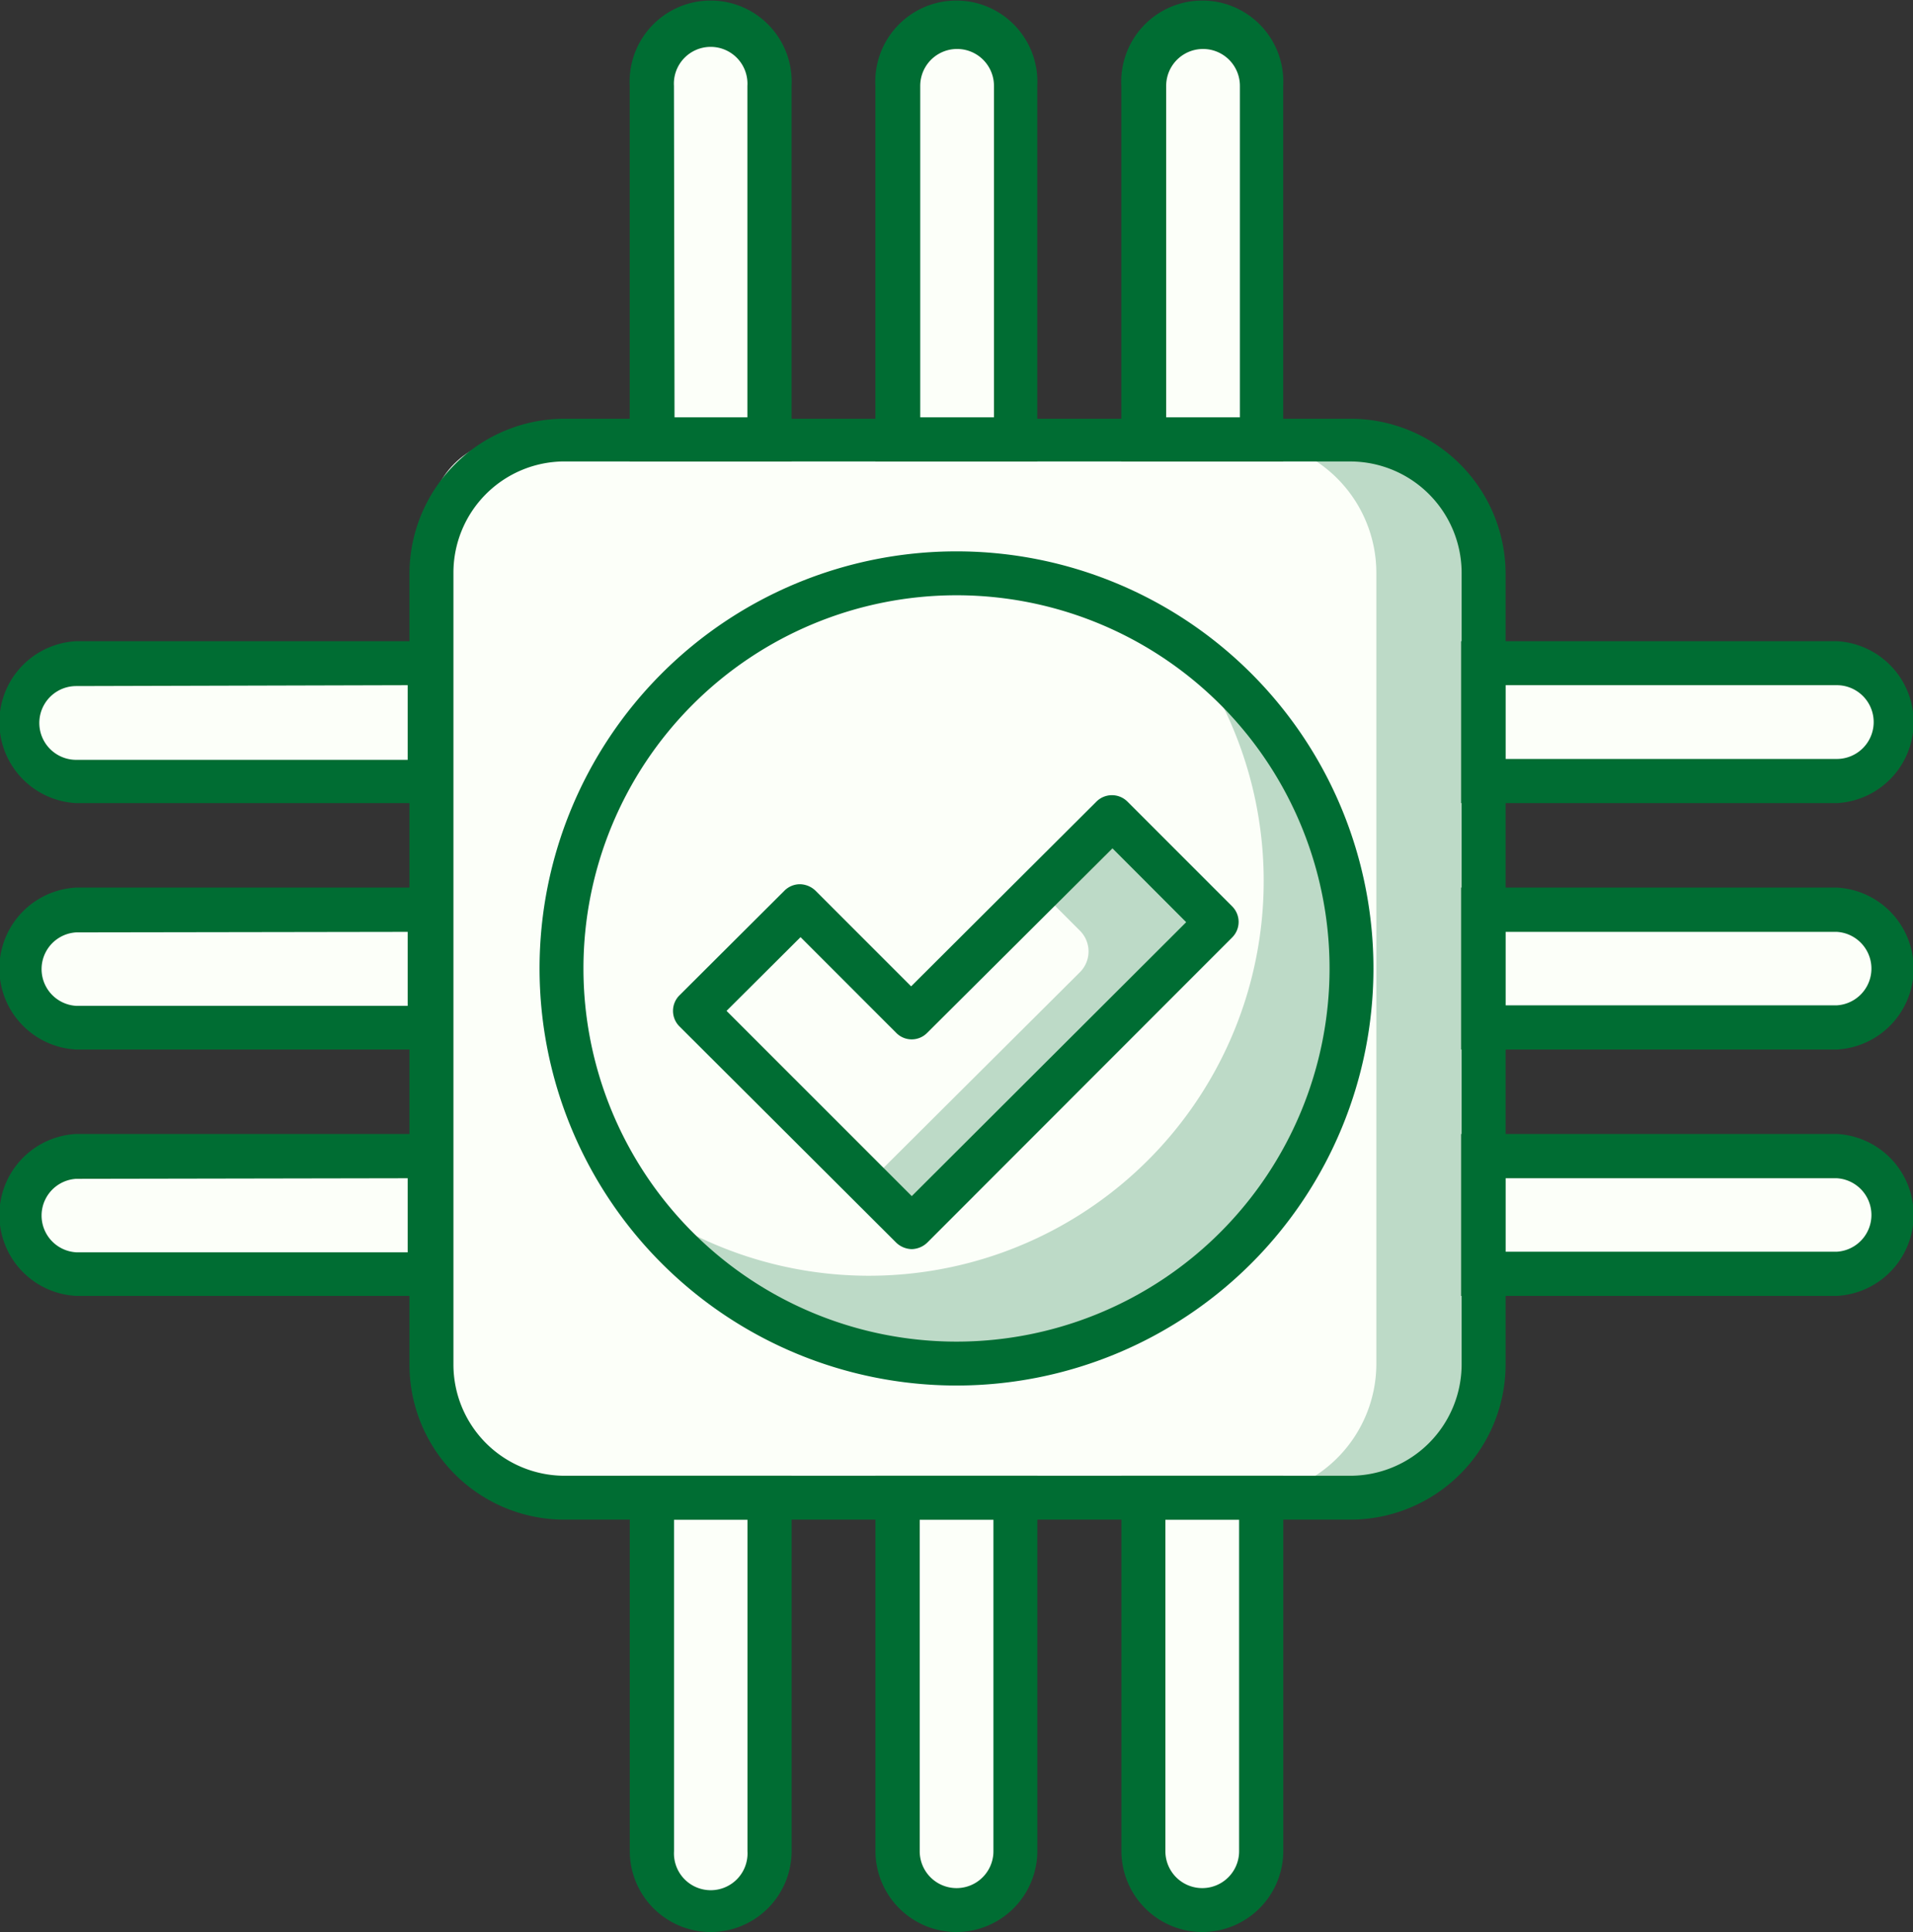
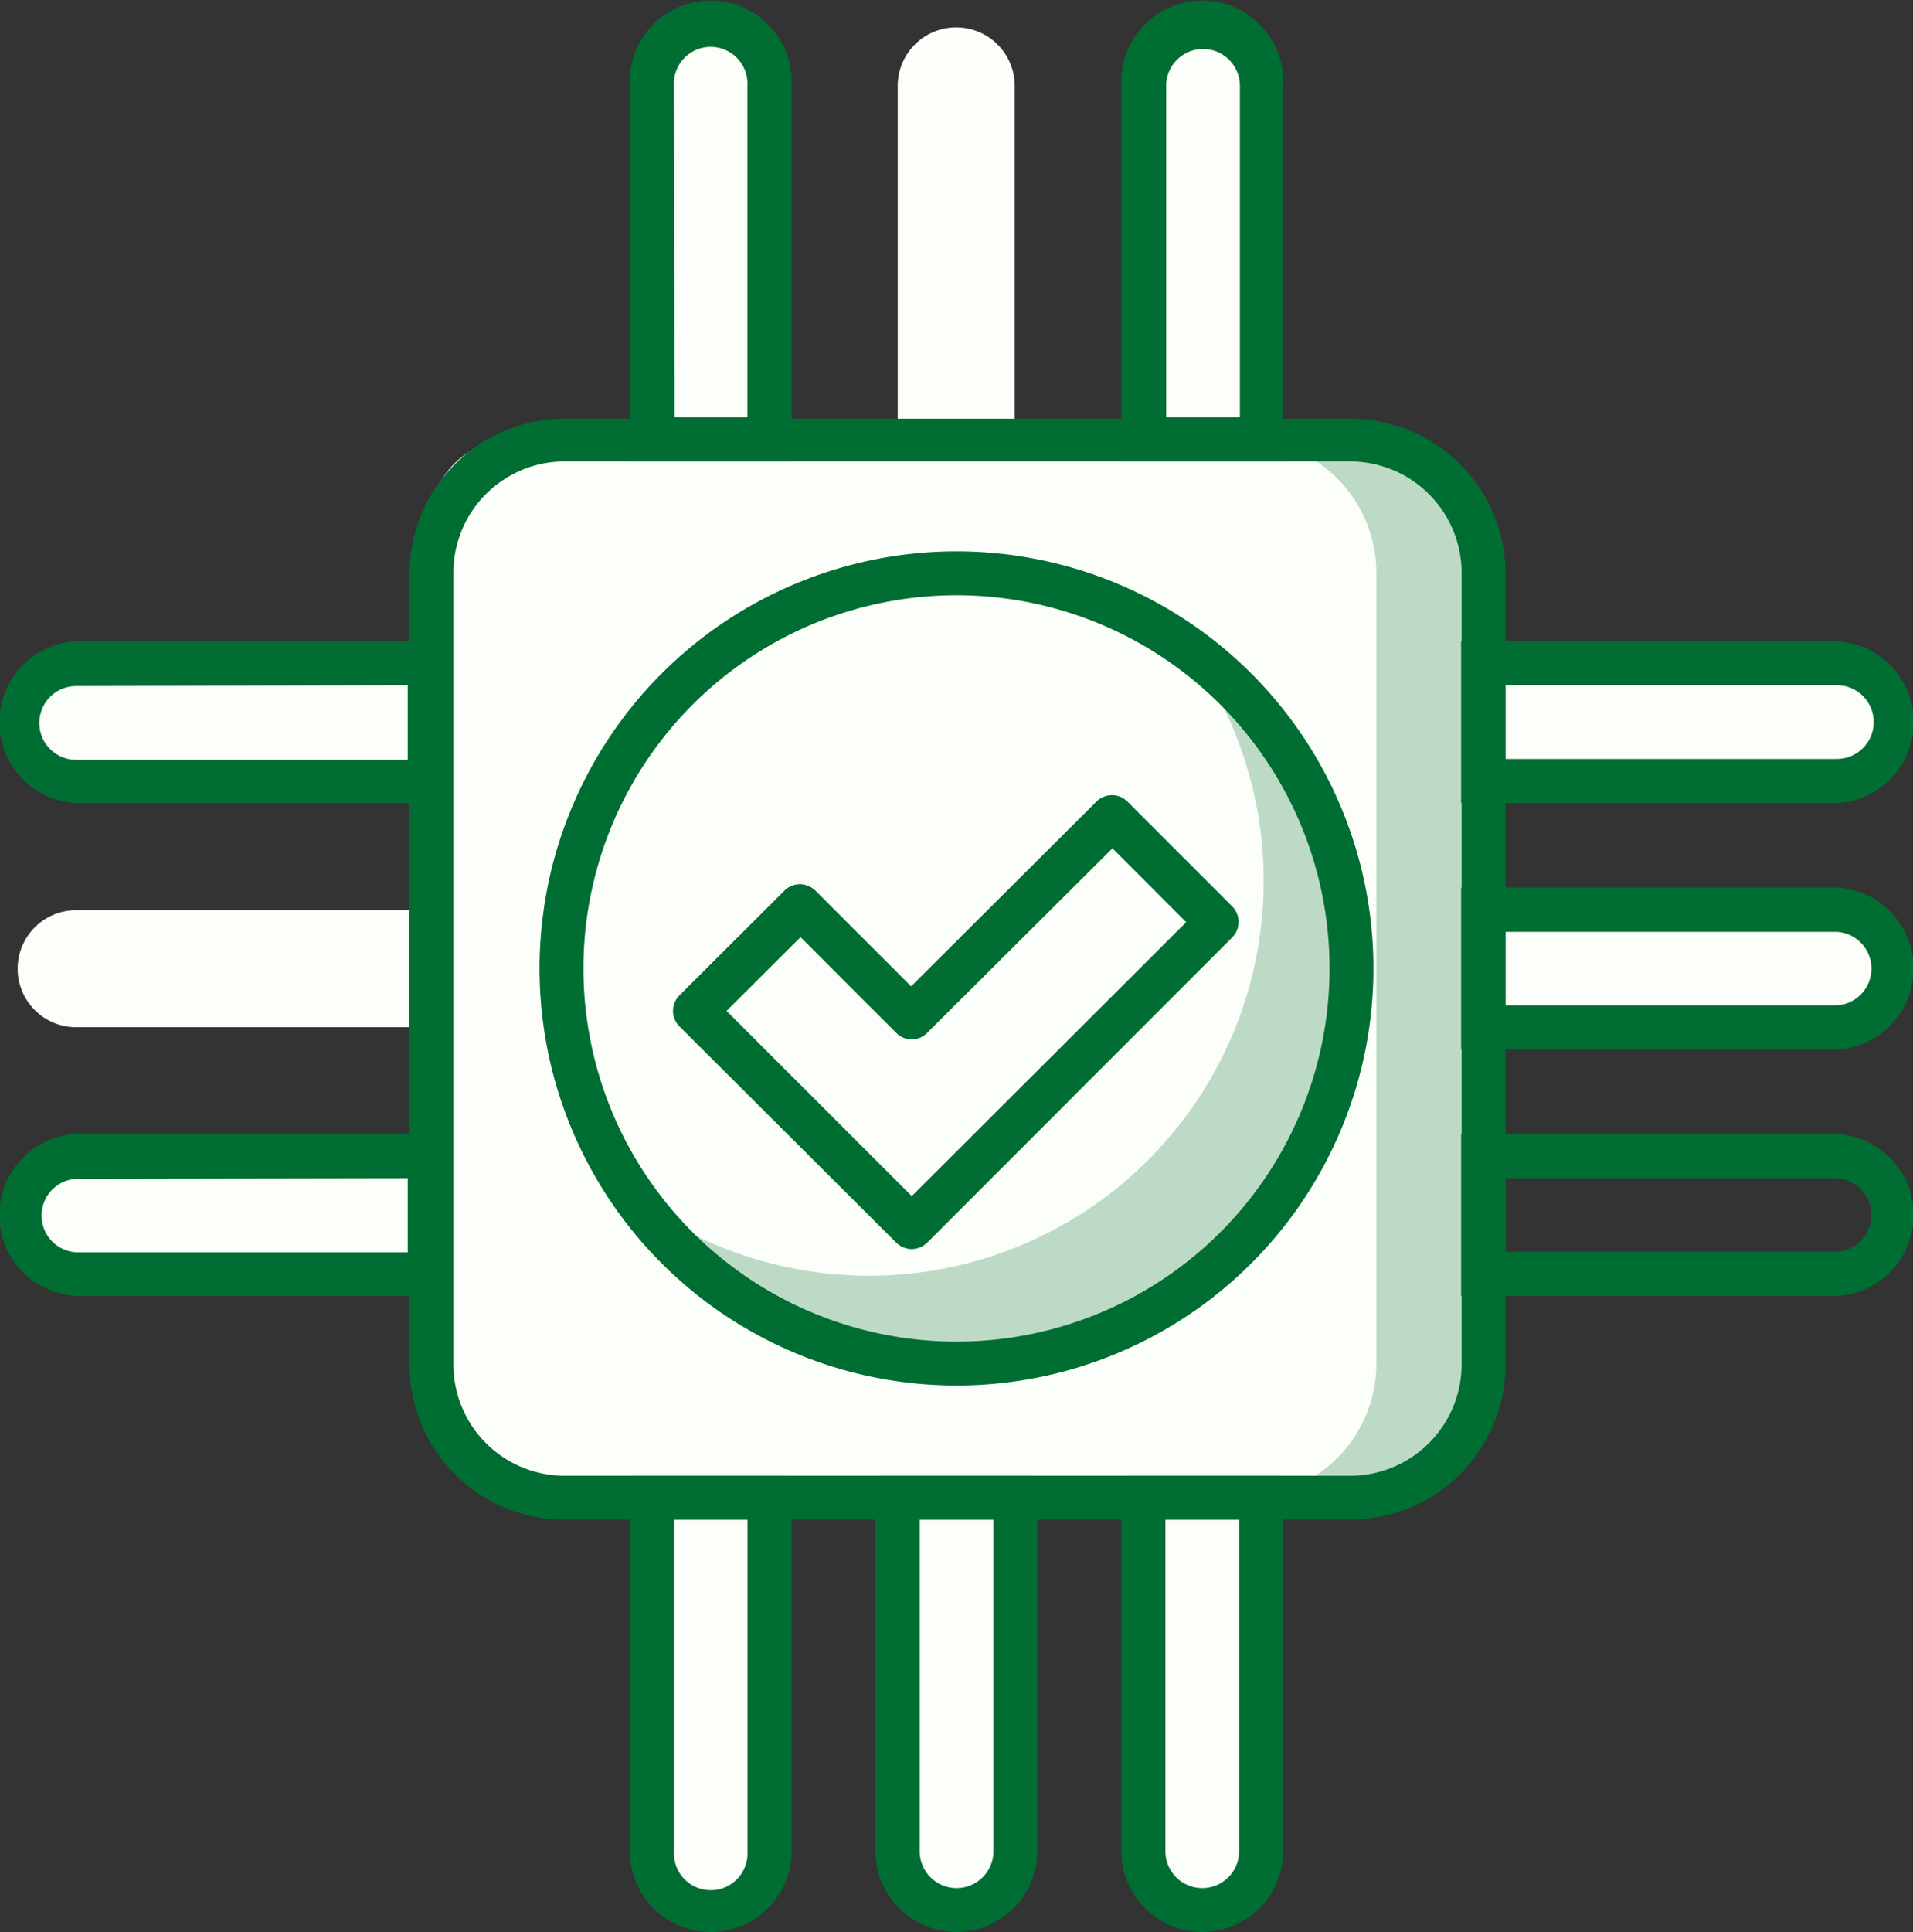
<svg xmlns="http://www.w3.org/2000/svg" width="104" height="105" viewBox="0 0 104 105">
  <rect x="0" y="0" width="104" height="105" fill="#333333" stroke="none" />
  <defs>
    <style>.a{fill:#fcfff9;}.b{fill:#bddac7;}.c{fill:#006d33;}</style>
  </defs>
  <g transform="translate(0 0)">
    <g transform="translate(0 0)">
      <rect class="a" width="57.286" height="57.524" rx="4.56" transform="translate(23.357 23.87)" />
      <path class="a" d="M61.56,22.5H80.775a3.181,3.181,0,0,1,3.181,3.181h0a3.181,3.181,0,0,1-3.181,3.181H61.56Z" transform="translate(19.083 13.545)" />
      <path class="a" d="M80.775,37.3H61.56V30.94H80.775a3.181,3.181,0,0,1,3.181,3.181h0A3.181,3.181,0,0,1,80.775,37.3Z" transform="translate(19.083 18.527)" />
-       <path class="a" d="M61.56,39.34H80.775a3.181,3.181,0,0,1,3.181,3.181h0A3.181,3.181,0,0,1,80.775,45.7H61.56Z" transform="translate(19.083 23.485)" />
      <path class="a" d="M0,0H19.215A3.181,3.181,0,0,1,22.4,3.181h0a3.181,3.181,0,0,1-3.181,3.181H0Z" transform="translate(23.357 42.44) rotate(180)" />
      <path class="a" d="M14.481,37.3H33.7V30.94H14.481A3.181,3.181,0,0,0,11.3,34.121h0A3.181,3.181,0,0,0,14.481,37.3Z" transform="translate(-10.34 18.527)" />
      <path class="a" d="M0,0H19.215A3.181,3.181,0,0,1,22.4,3.181h0a3.181,3.181,0,0,1-3.181,3.181H0Z" transform="translate(23.357 69.235) rotate(180)" />
      <path class="a" d="M0,0H19.2a3.181,3.181,0,0,1,3.181,3.181h0A3.181,3.181,0,0,1,19.2,6.363H0Z" transform="translate(68.57 81.394) rotate(90)" />
      <path class="a" d="M41.46,70.247V51h6.363V70.247a3.181,3.181,0,0,1-3.181,3.181h0A3.181,3.181,0,0,1,41.46,70.247Z" transform="translate(7.343 30.363)" />
      <path class="a" d="M0,0H19.215A3.181,3.181,0,0,1,22.4,3.181h0a3.181,3.181,0,0,1-3.181,3.181H0Z" transform="translate(41.84 81.394) rotate(90)" />
      <path class="a" d="M0,0H19.2a3.181,3.181,0,0,1,3.181,3.181h0A3.181,3.181,0,0,1,19.2,6.363H0Z" transform="translate(62.16 23.87) rotate(-90)" />
      <path class="a" d="M41.46,3.951v19.2h6.363V3.951A3.181,3.181,0,0,0,44.641.77h0A3.181,3.181,0,0,0,41.46,3.951Z" transform="translate(7.343 0.719)" />
      <path class="a" d="M0,0H19.215A3.181,3.181,0,0,1,22.4,3.181h0a3.181,3.181,0,0,1-3.181,3.181H0Z" transform="translate(35.445 23.886) rotate(-90)" />
      <path class="b" d="M59.186,14.84H53.3a7.268,7.268,0,0,1,7.253,7.266V65.114A7.252,7.252,0,0,1,53.3,72.332h5.886a7.268,7.268,0,0,0,7.269-7.25V22.154a7.284,7.284,0,0,0-7.269-7.314Z" transform="translate(14.272 9.03)" />
      <path class="c" d="M75.858,73.971H33.1a8.426,8.426,0,0,1-8.409-8.443V22.6A8.442,8.442,0,0,1,33.1,14.14H75.858A8.442,8.442,0,0,1,84.283,22.6V65.528A8.442,8.442,0,0,1,75.858,73.971ZM33.1,16.461a6.046,6.046,0,0,0-6.018,6.058V65.528A6.046,6.046,0,0,0,33.1,71.586H75.858a6.062,6.062,0,0,0,6.034-6.058V22.6a6.062,6.062,0,0,0-6.034-6.137Z" transform="translate(-2.431 8.617)" />
      <path class="c" d="M81.224,30.546H60.8v-8.8H81.224a4.406,4.406,0,0,1,0,8.8ZM63.2,28.145H81.224a2,2,0,1,0,0-4.009H63.2Z" transform="translate(18.634 13.102)" />
      <path class="c" d="M81.224,38.966H60.8v-8.8H81.224a4.406,4.406,0,0,1,0,8.8ZM63.2,36.565H81.224a2,2,0,0,0,0-3.993H63.2Z" transform="translate(18.634 18.072)" />
      <path class="c" d="M81.224,47.386H60.8v-8.8H81.224a4.406,4.406,0,0,1,0,8.8ZM63.2,44.985H81.224a2,2,0,0,0,0-3.993H63.2Z" transform="translate(18.634 23.042)" />
-       <path class="c" d="M35.262,30.546H14.838a4.406,4.406,0,0,1,0-8.8H35.262ZM14.838,24.184a2,2,0,0,0,0,4.009H32.86V24.136Z" transform="translate(-10.696 13.102)" />
-       <path class="c" d="M35.262,38.966H14.838a4.406,4.406,0,0,1,0-8.8H35.262ZM14.838,32.6a2,2,0,0,0,0,3.993H32.86V32.572Z" transform="translate(-10.696 18.072)" />
+       <path class="c" d="M35.262,30.546H14.838a4.406,4.406,0,0,1,0-8.8H35.262ZM14.838,24.184a2,2,0,0,0,0,4.009H32.86V24.136" transform="translate(-10.696 13.102)" />
      <path class="c" d="M35.262,47.386H14.838a4.406,4.406,0,0,1,0-8.8H35.262ZM14.838,41.024a2,2,0,0,0,0,3.993H32.86V40.992Z" transform="translate(-10.696 23.042)" />
      <path class="c" d="M53.52,75.069a4.406,4.406,0,0,1-4.39-4.39V50.27h8.8V70.678a4.406,4.406,0,0,1-4.406,4.39Zm-2-22.413V70.678a2,2,0,1,0,4.008,0V52.656Z" transform="translate(11.836 29.931)" />
      <path class="c" d="M45.106,75.069a4.406,4.406,0,0,1-4.406-4.39V50.27h8.8V70.678A4.406,4.406,0,0,1,45.106,75.069Zm-2-22.413V70.678a2,2,0,1,0,4.008,0V52.656Z" transform="translate(6.894 29.931)" />
      <path class="c" d="M36.686,75.069a4.406,4.406,0,0,1-4.406-4.39V50.27h8.8V70.678A4.406,4.406,0,0,1,36.686,75.069Zm-2-22.413V70.678a2,2,0,1,0,3.993,0V52.656Z" transform="translate(1.957 29.931)" />
      <path class="c" d="M57.929,24.913h-8.8V4.5a4.406,4.406,0,1,1,8.8,0Zm-6.363-2.4h4.008V4.5a2,2,0,1,0-4.008,0Z" transform="translate(11.833 0.166)" />
-       <path class="c" d="M49.5,24.913H40.7V4.5a4.406,4.406,0,1,1,8.8,0Zm-6.363-2.4h4.009V4.5a2,2,0,0,0-4.009,0Z" transform="translate(6.891 0.166)" />
      <path class="c" d="M41.079,24.913h-8.8V4.5a4.406,4.406,0,1,1,8.8,0Zm-6.363-2.4h3.961V4.5a2,2,0,1,0-3.993,0Z" transform="translate(1.955 0.166)" />
-       <circle class="a" cx="21.474" cy="21.474" r="21.474" transform="translate(30.526 31.158)" />
      <path class="b" d="M62.518,22A21.458,21.458,0,0,1,32.55,51.984,21.458,21.458,0,1,0,62.518,22Z" transform="translate(2.072 13.245)" />
      <path class="c" d="M51.887,64.014A22.667,22.667,0,1,1,74.554,41.347,22.667,22.667,0,0,1,51.887,64.014Zm0-42.948A20.281,20.281,0,1,0,72.168,41.347,20.281,20.281,0,0,0,51.887,21.066Z" transform="translate(0.113 11.285)" />
-       <path class="b" d="M62.912,33.465,57.217,27.77,46.305,38.634l-6.06-6.045L34.55,38.284,46.305,50.039Z" transform="translate(3.261 16.653)" />
      <path class="a" d="M55.436,32.455l-2.2-2.2-6.935,6.9-6.045-6.045L34.55,36.814l9.369,9.369L55.436,34.714a1.591,1.591,0,0,0,0-2.259Z" transform="translate(3.272 18.124)" />
      <path class="c" d="M46.76,51.681a1.257,1.257,0,0,1-.843-.35L34.13,39.576a1.193,1.193,0,0,1,0-1.686L39.84,32.2a1.193,1.193,0,0,1,.843-.35h0a1.257,1.257,0,0,1,.843.35l5.2,5.2L56.8,27.36a1.193,1.193,0,0,1,1.686,0l5.695,5.695a1.193,1.193,0,0,1,0,1.686L47.6,51.331A1.257,1.257,0,0,1,46.76,51.681ZM36.691,38.733,46.76,48.8,61.68,33.913,57.672,29.9,47.6,39.926a1.177,1.177,0,0,1-1.686,0l-5.2-5.2Z" transform="translate(2.807 16.205)" />
    </g>
  </g>
</svg>